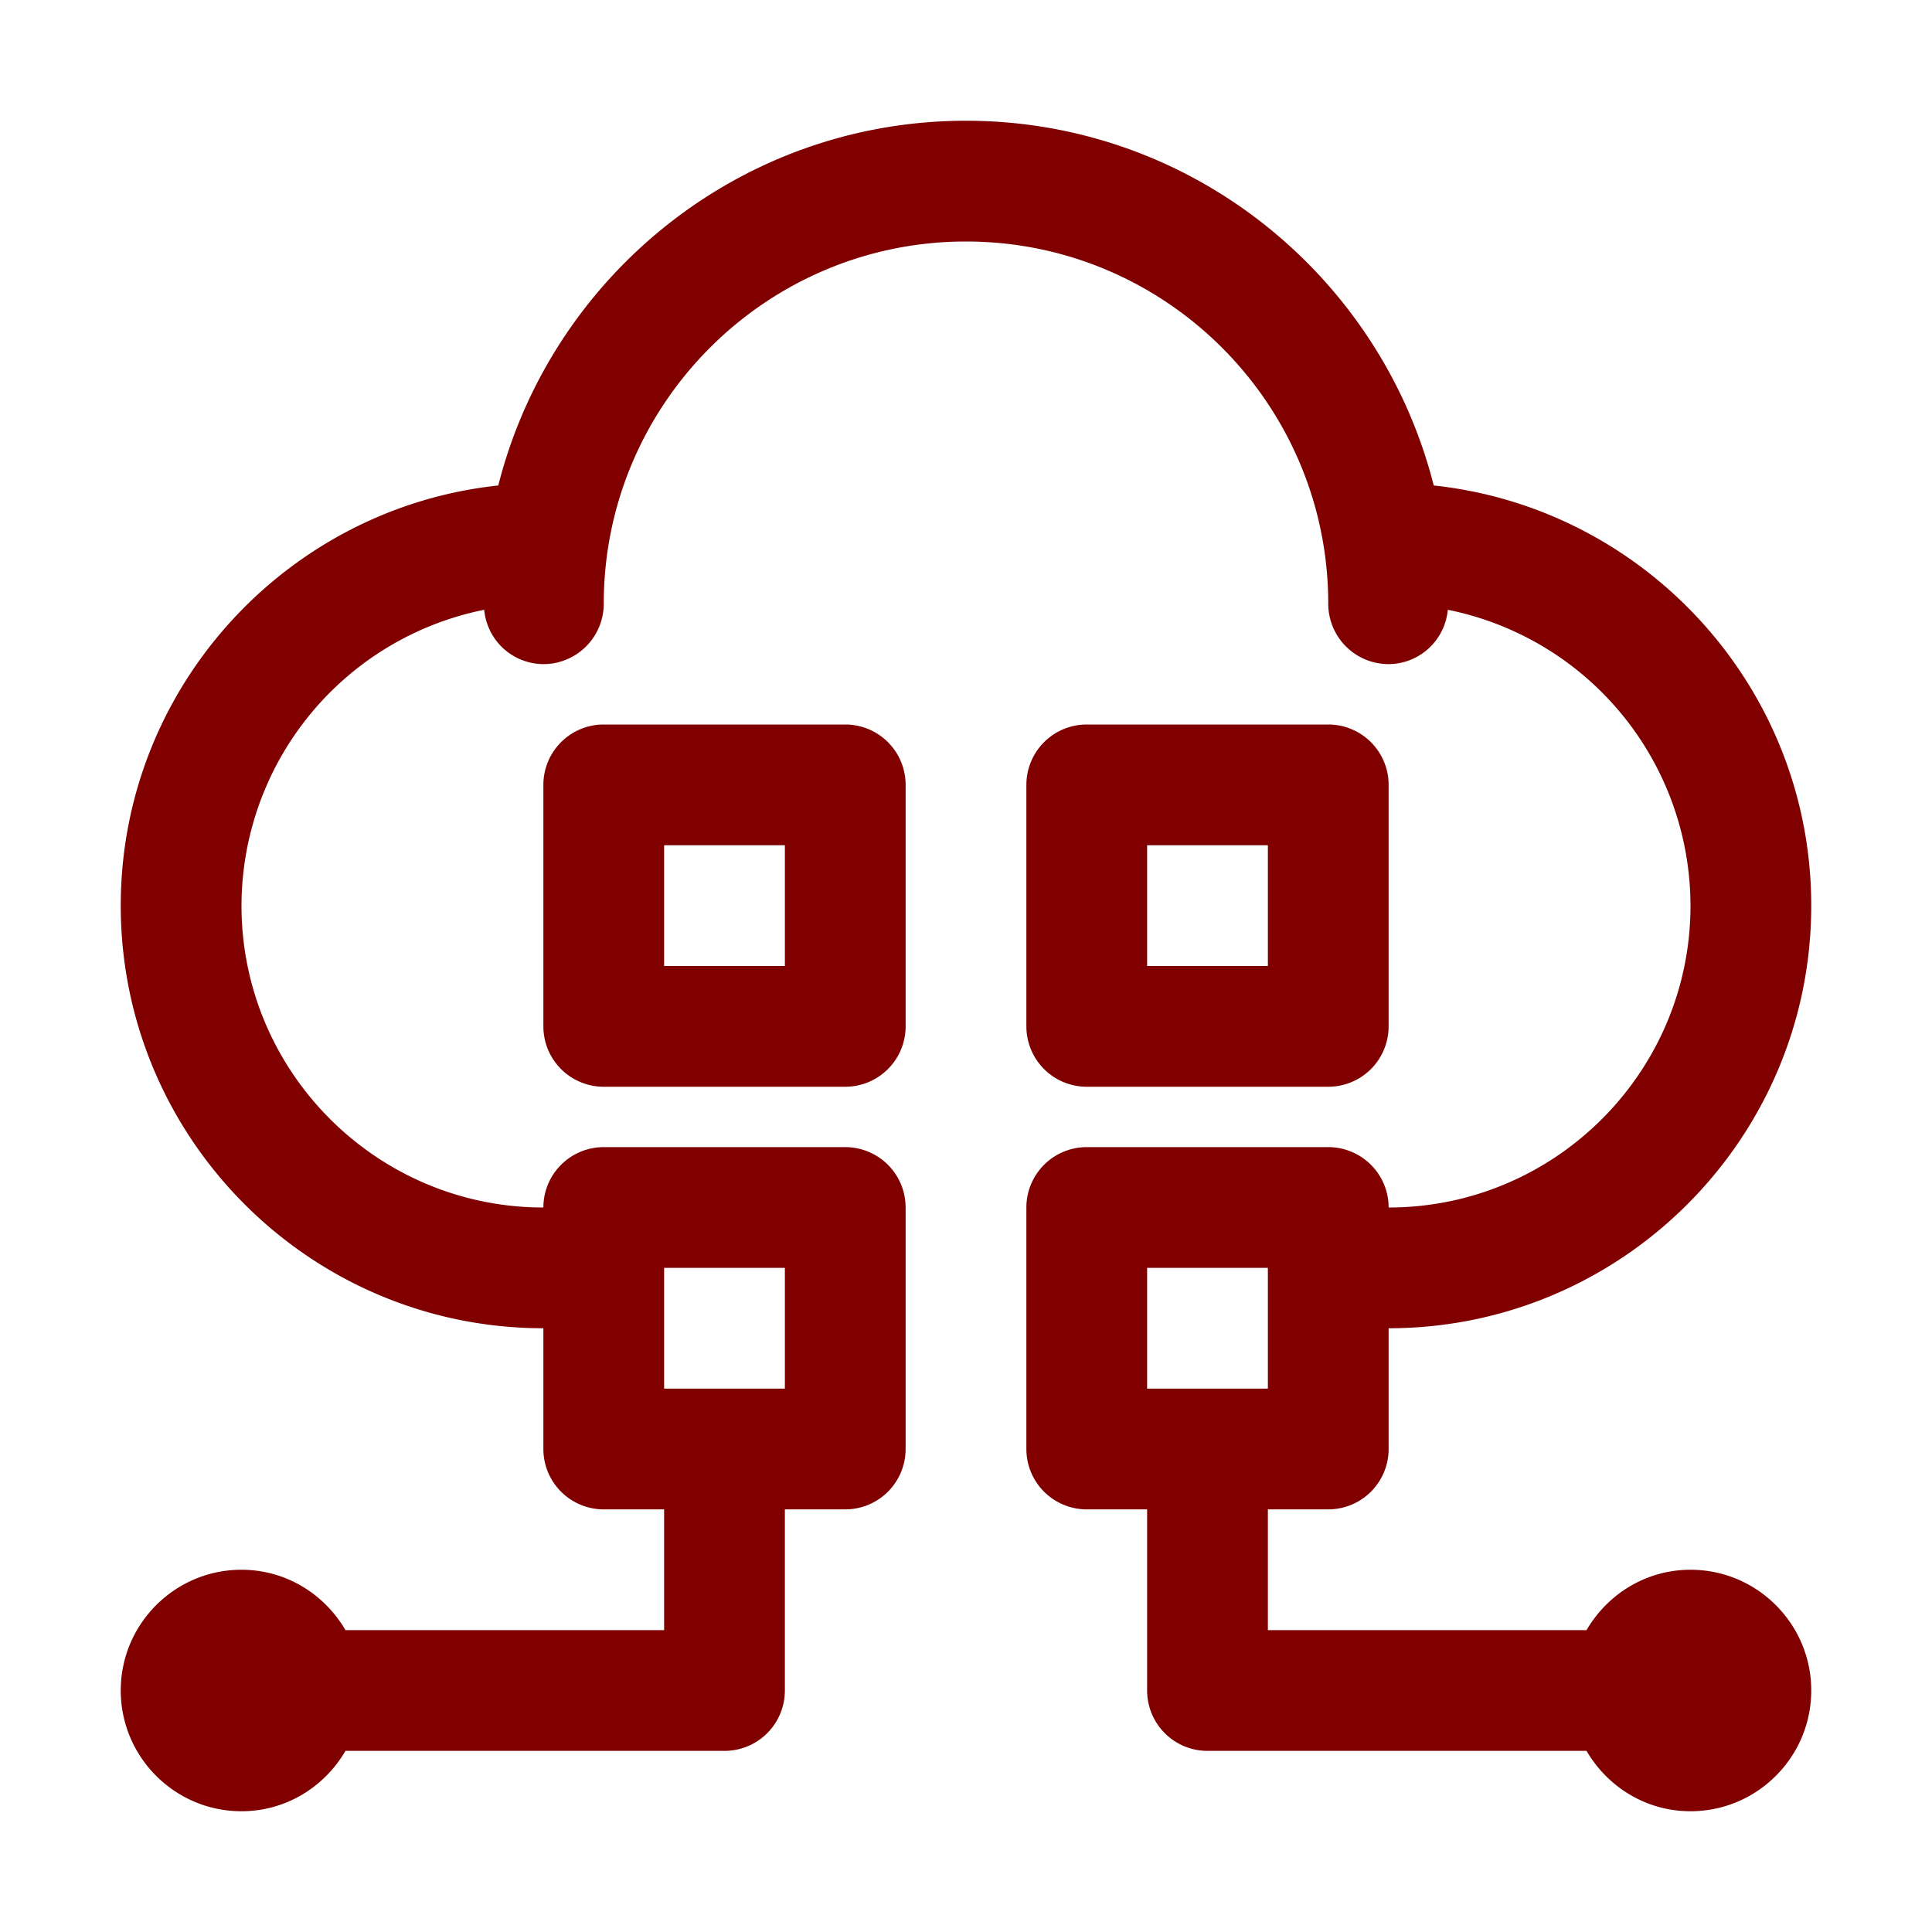
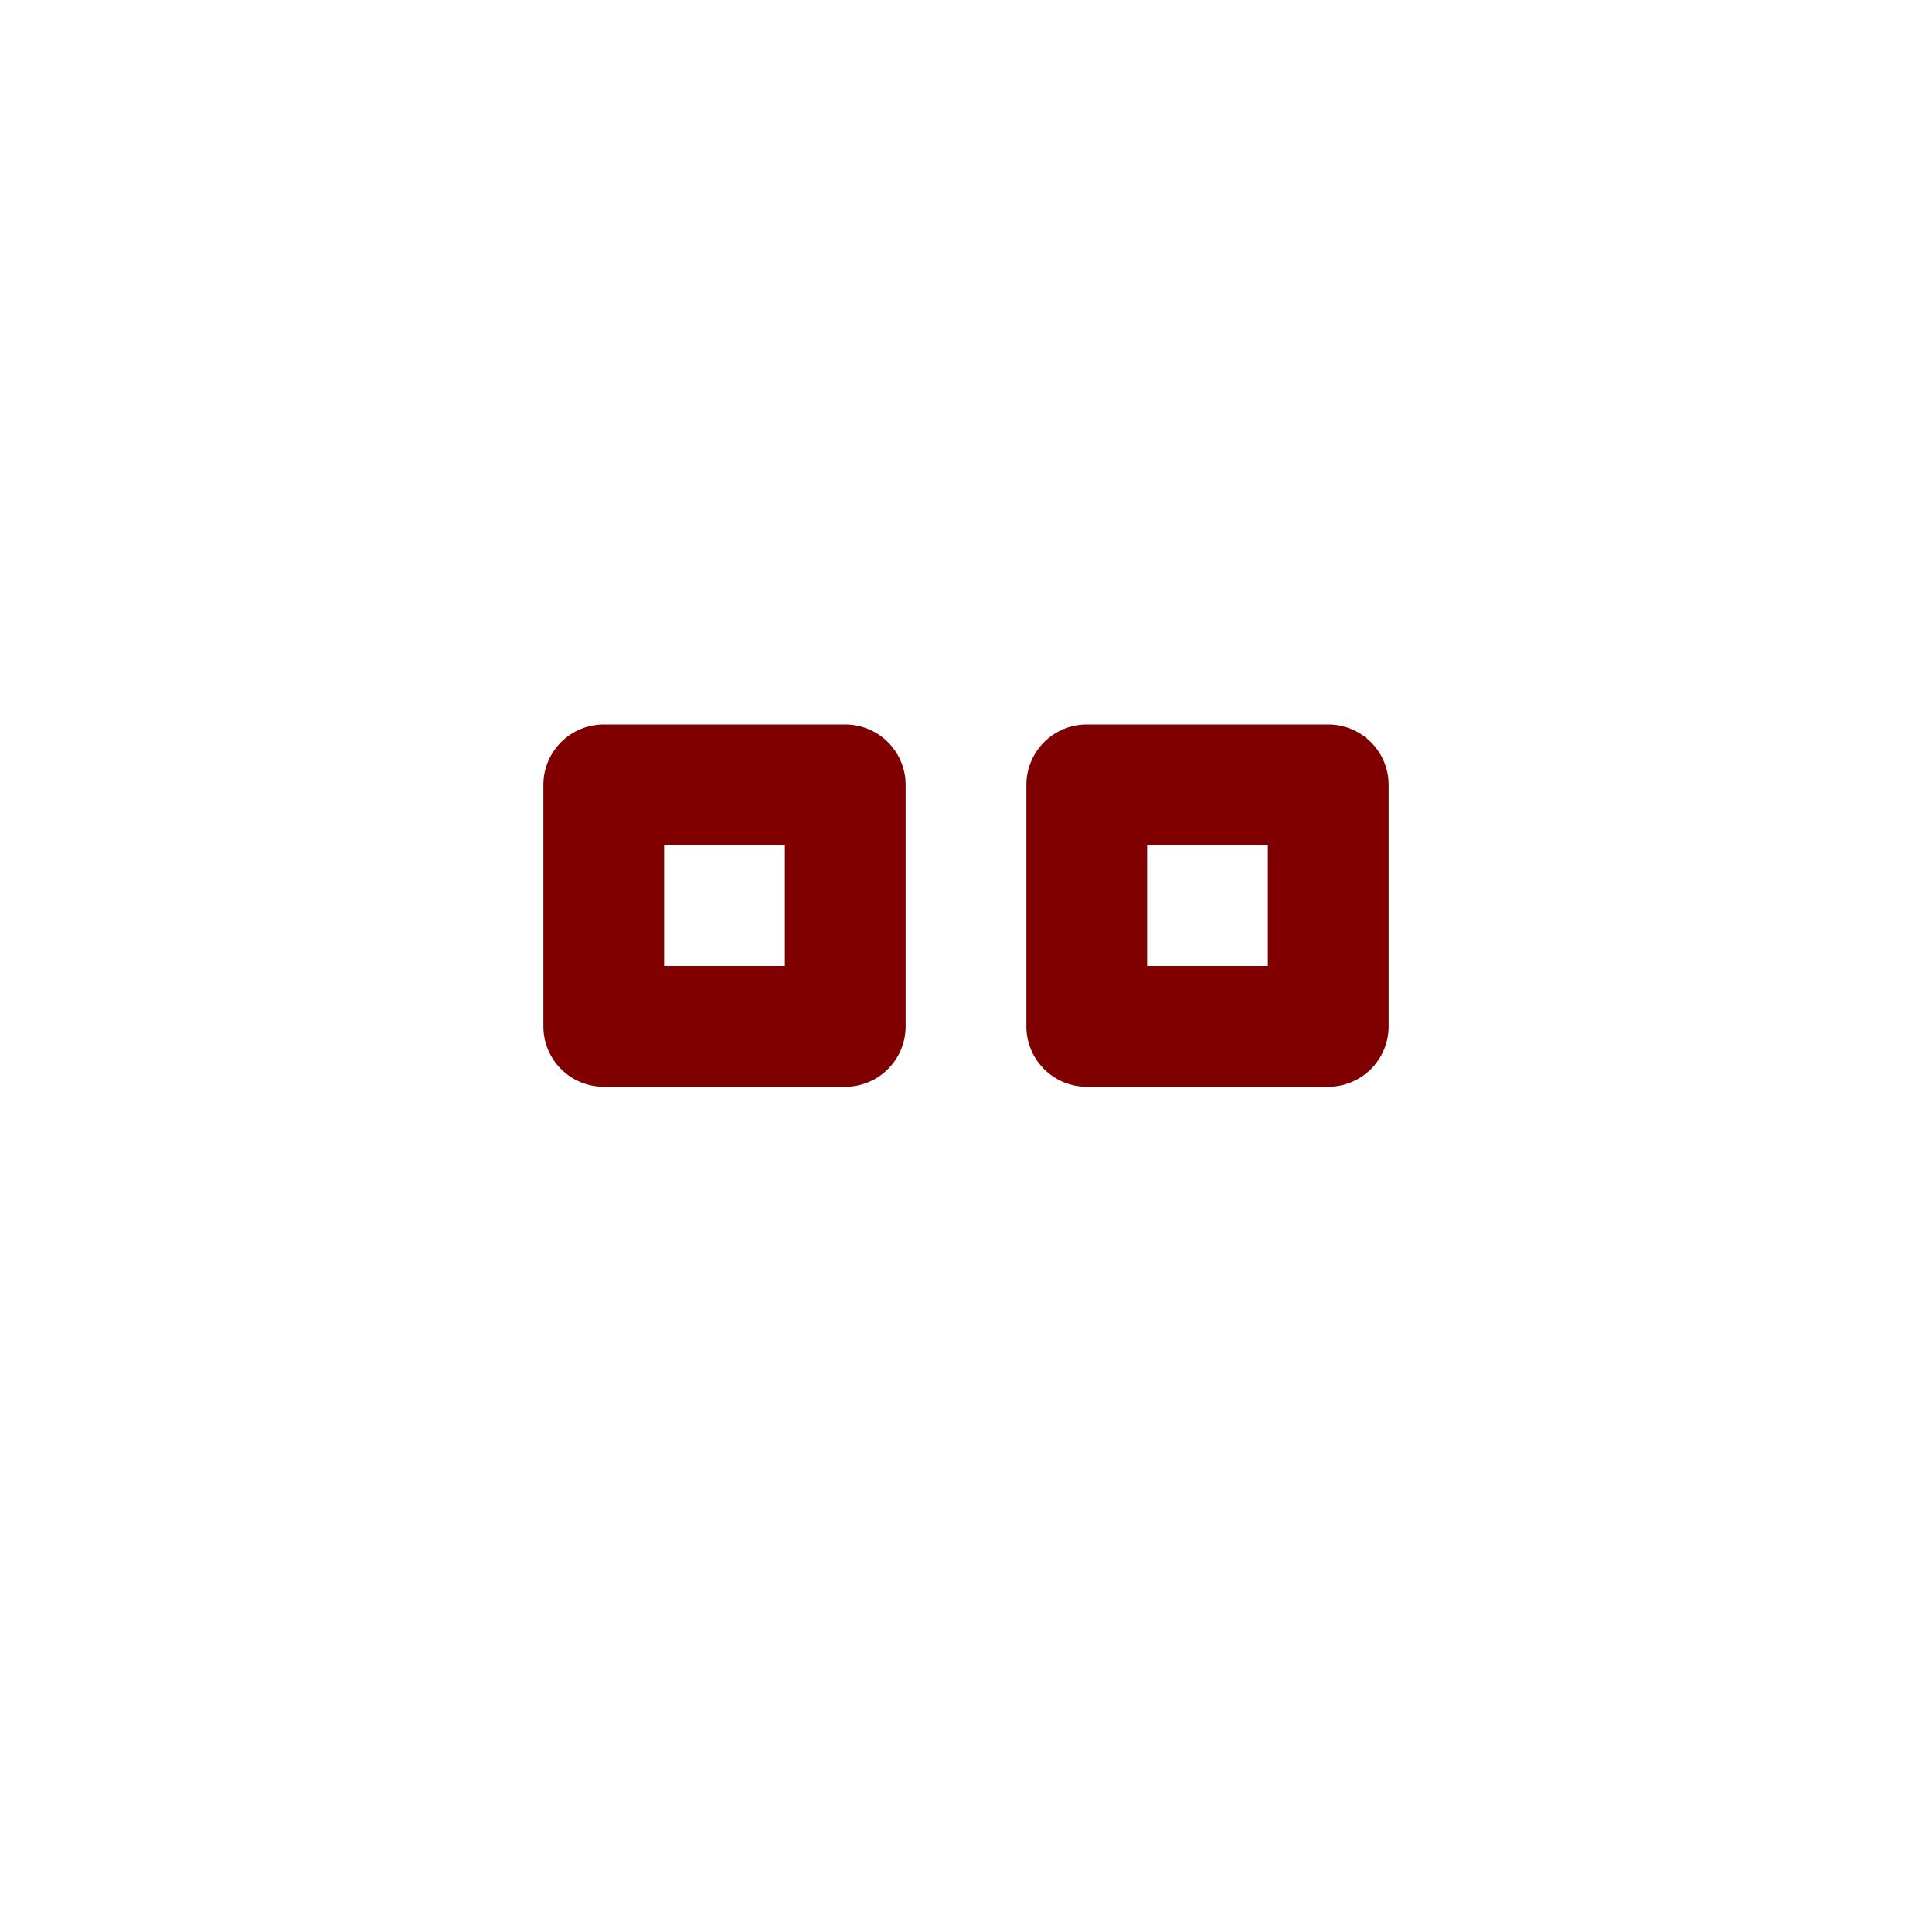
<svg xmlns="http://www.w3.org/2000/svg" class="" xml:space="preserve" style="enable-background:new 0 0 512 512" viewBox="0 0 32 32" y="0" x="0" height="512" width="512" version="1.1">
  <g>
    <path opacity="1" fill="#800000" d="M14 12h-4a1 1 0 0 0-1 1v4a1 1 0 0 0 1 1h4a1 1 0 0 0 1-1v-4a1 1 0 0 0-1-1zm-1 4h-2v-2h2zM18 18h4a1 1 0 0 0 1-1v-4a1 1 0 0 0-1-1h-4a1 1 0 0 0-1 1v4a1 1 0 0 0 1 1zm1-4h2v2h-2z" />
-     <path opacity="1" fill="#800000" d="M28 26c-.737 0-1.375.405-1.722 1H21v-2h1a1 1 0 0 0 1-1v-2c3.86 0 7-3.14 7-7 0-3.607-2.743-6.584-6.253-6.959C22.87 4.576 19.734 2 16 2S9.13 4.576 8.253 8.041C4.743 8.416 2 11.393 2 15c0 3.86 3.14 7 7 7v2a1 1 0 0 0 1 1h1v2H5.722c-.347-.595-.985-1-1.722-1-1.103 0-2 .897-2 2s.897 2 2 2c.737 0 1.375-.405 1.722-1H12a1 1 0 0 0 1-1v-3h1a1 1 0 0 0 1-1v-4a1 1 0 0 0-1-1h-4a1 1 0 0 0-1 1c-2.757 0-5-2.243-5-5a5.007 5.007 0 0 1 4.02-4.9.99.99 0 0 0 .98.9 1 1 0 0 0 1-1c0-3.309 2.691-6 6-6s6 2.691 6 6a1 1 0 0 0 1 1 .99.99 0 0 0 .98-.9A5.007 5.007 0 0 1 28 15c0 2.757-2.243 5-5 5a1 1 0 0 0-1-1h-4a1 1 0 0 0-1 1v4a1 1 0 0 0 1 1h1v3a1 1 0 0 0 1 1h6.278c.347.595.985 1 1.722 1 1.103 0 2-.897 2-2s-.897-2-2-2zm-15-5v2h-2v-2zm6 0h2v2h-2z" />
  </g>
</svg>